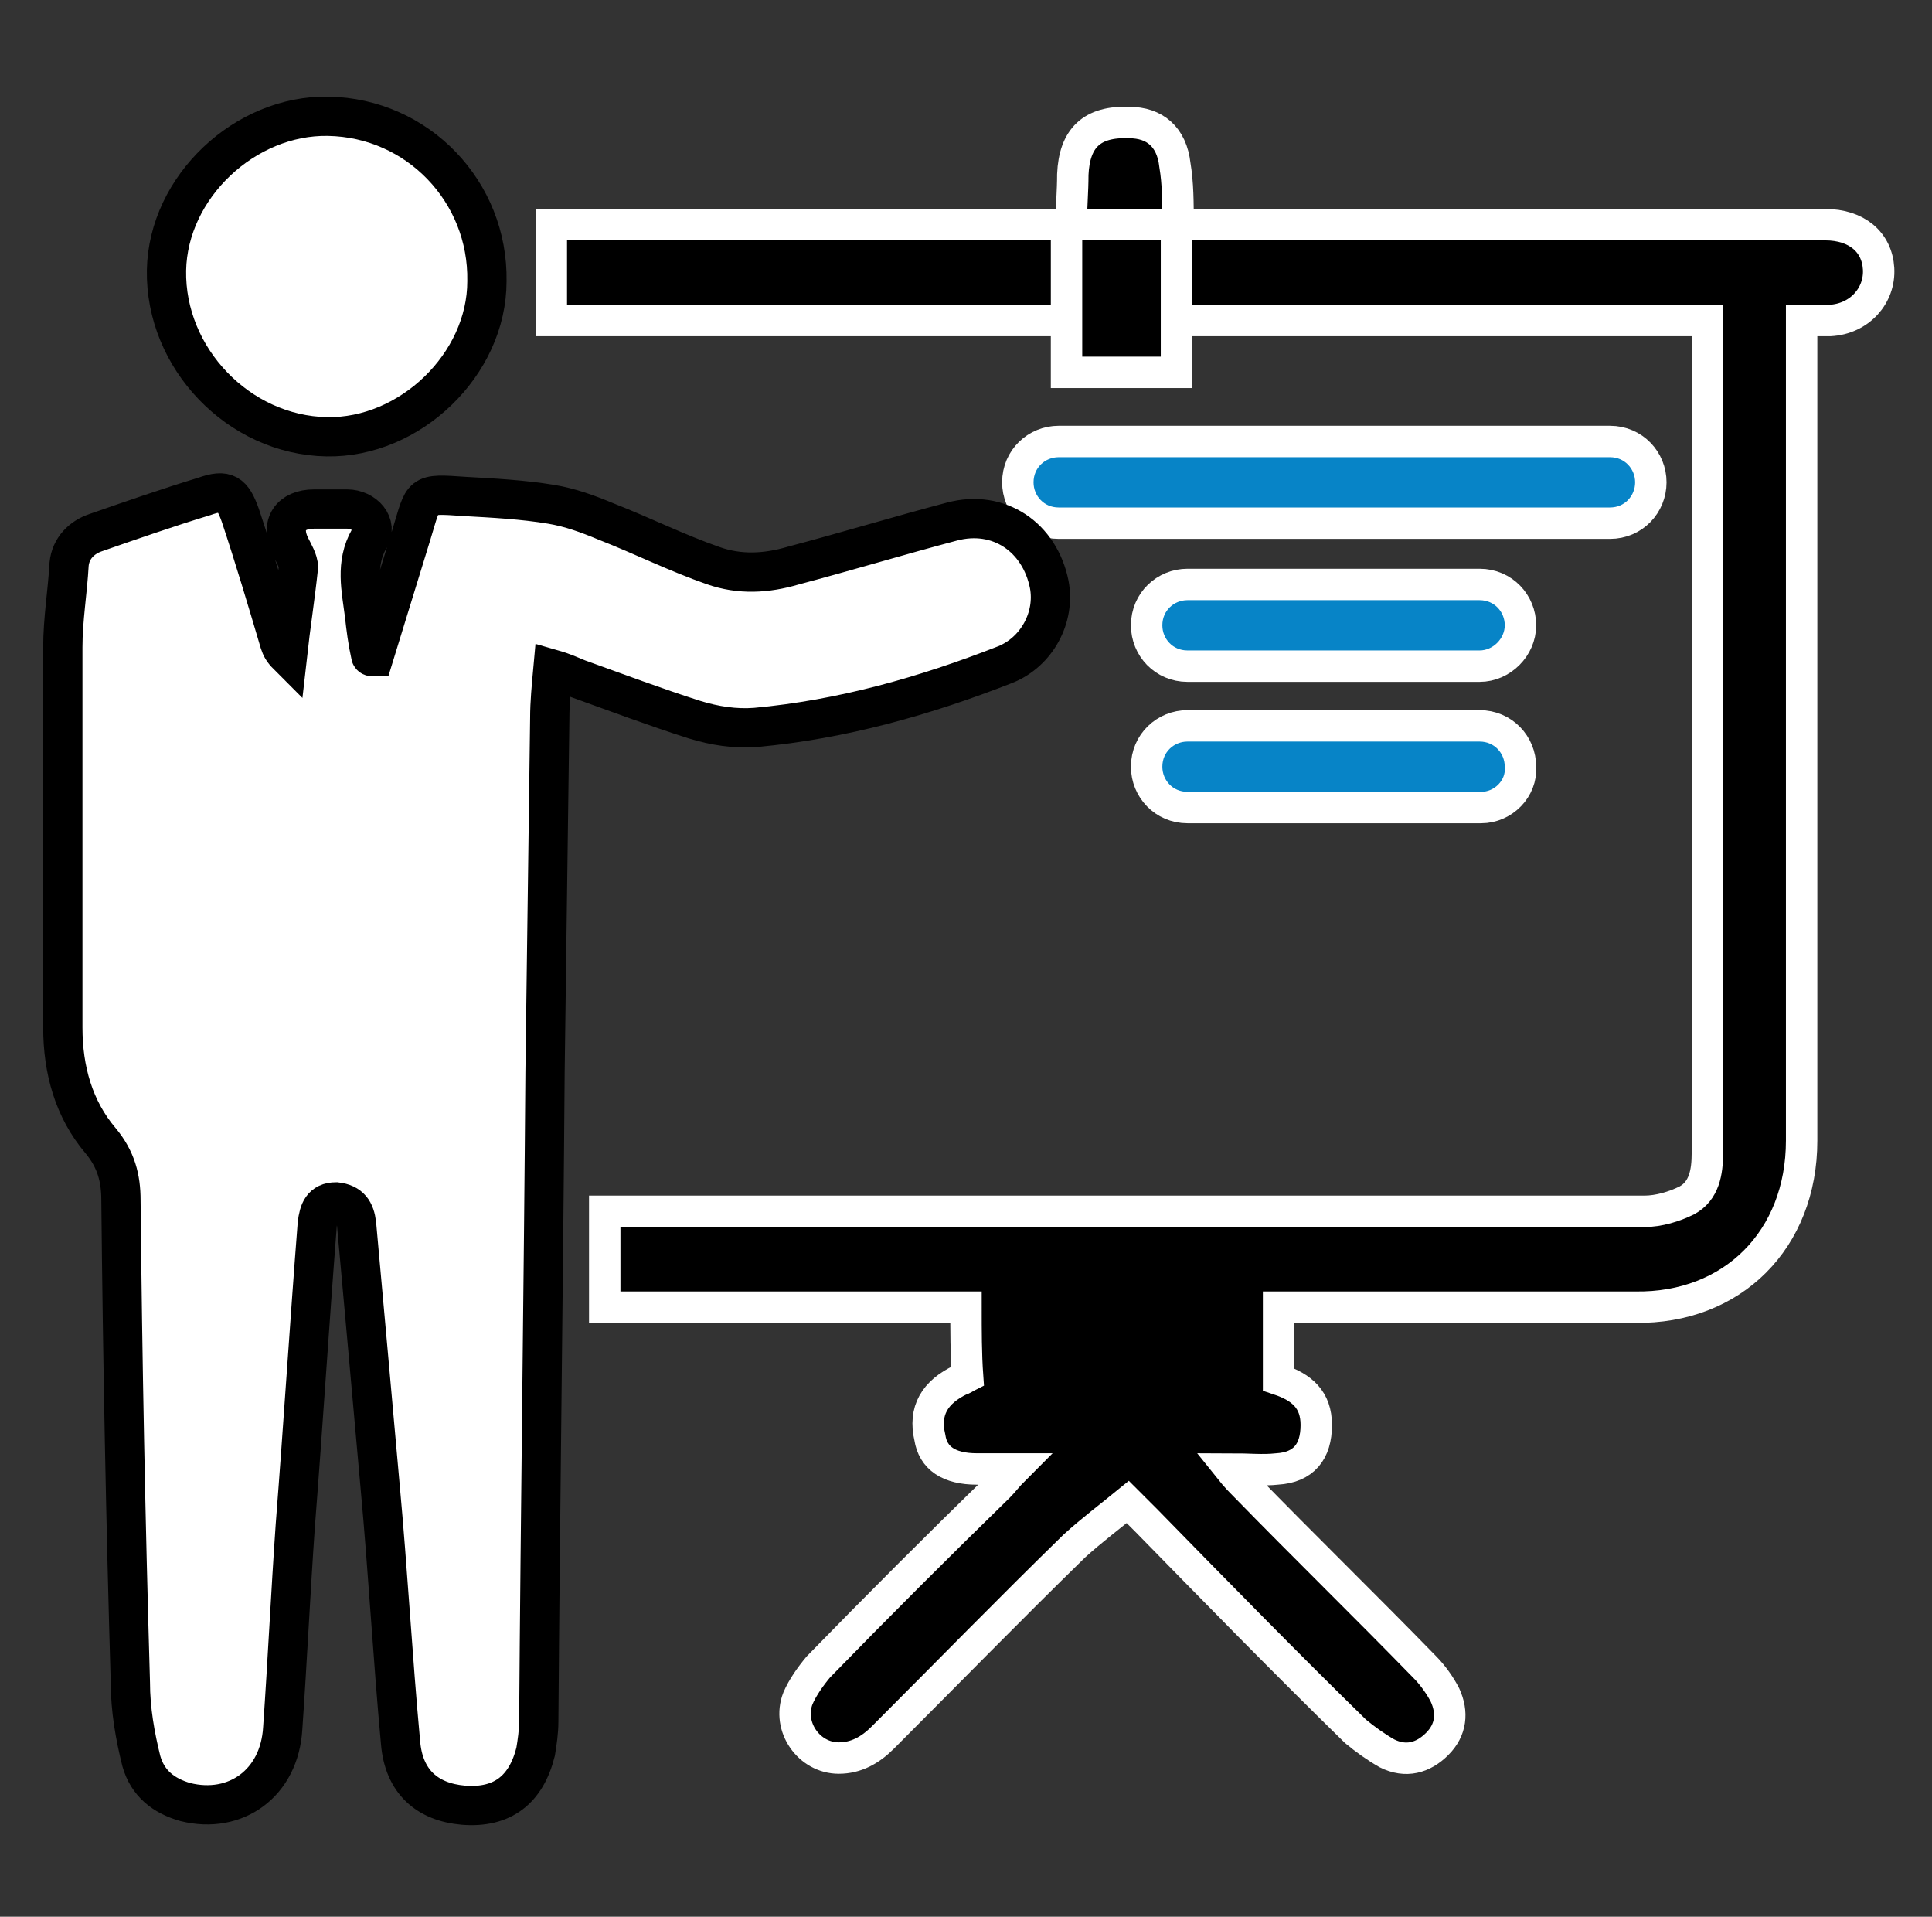
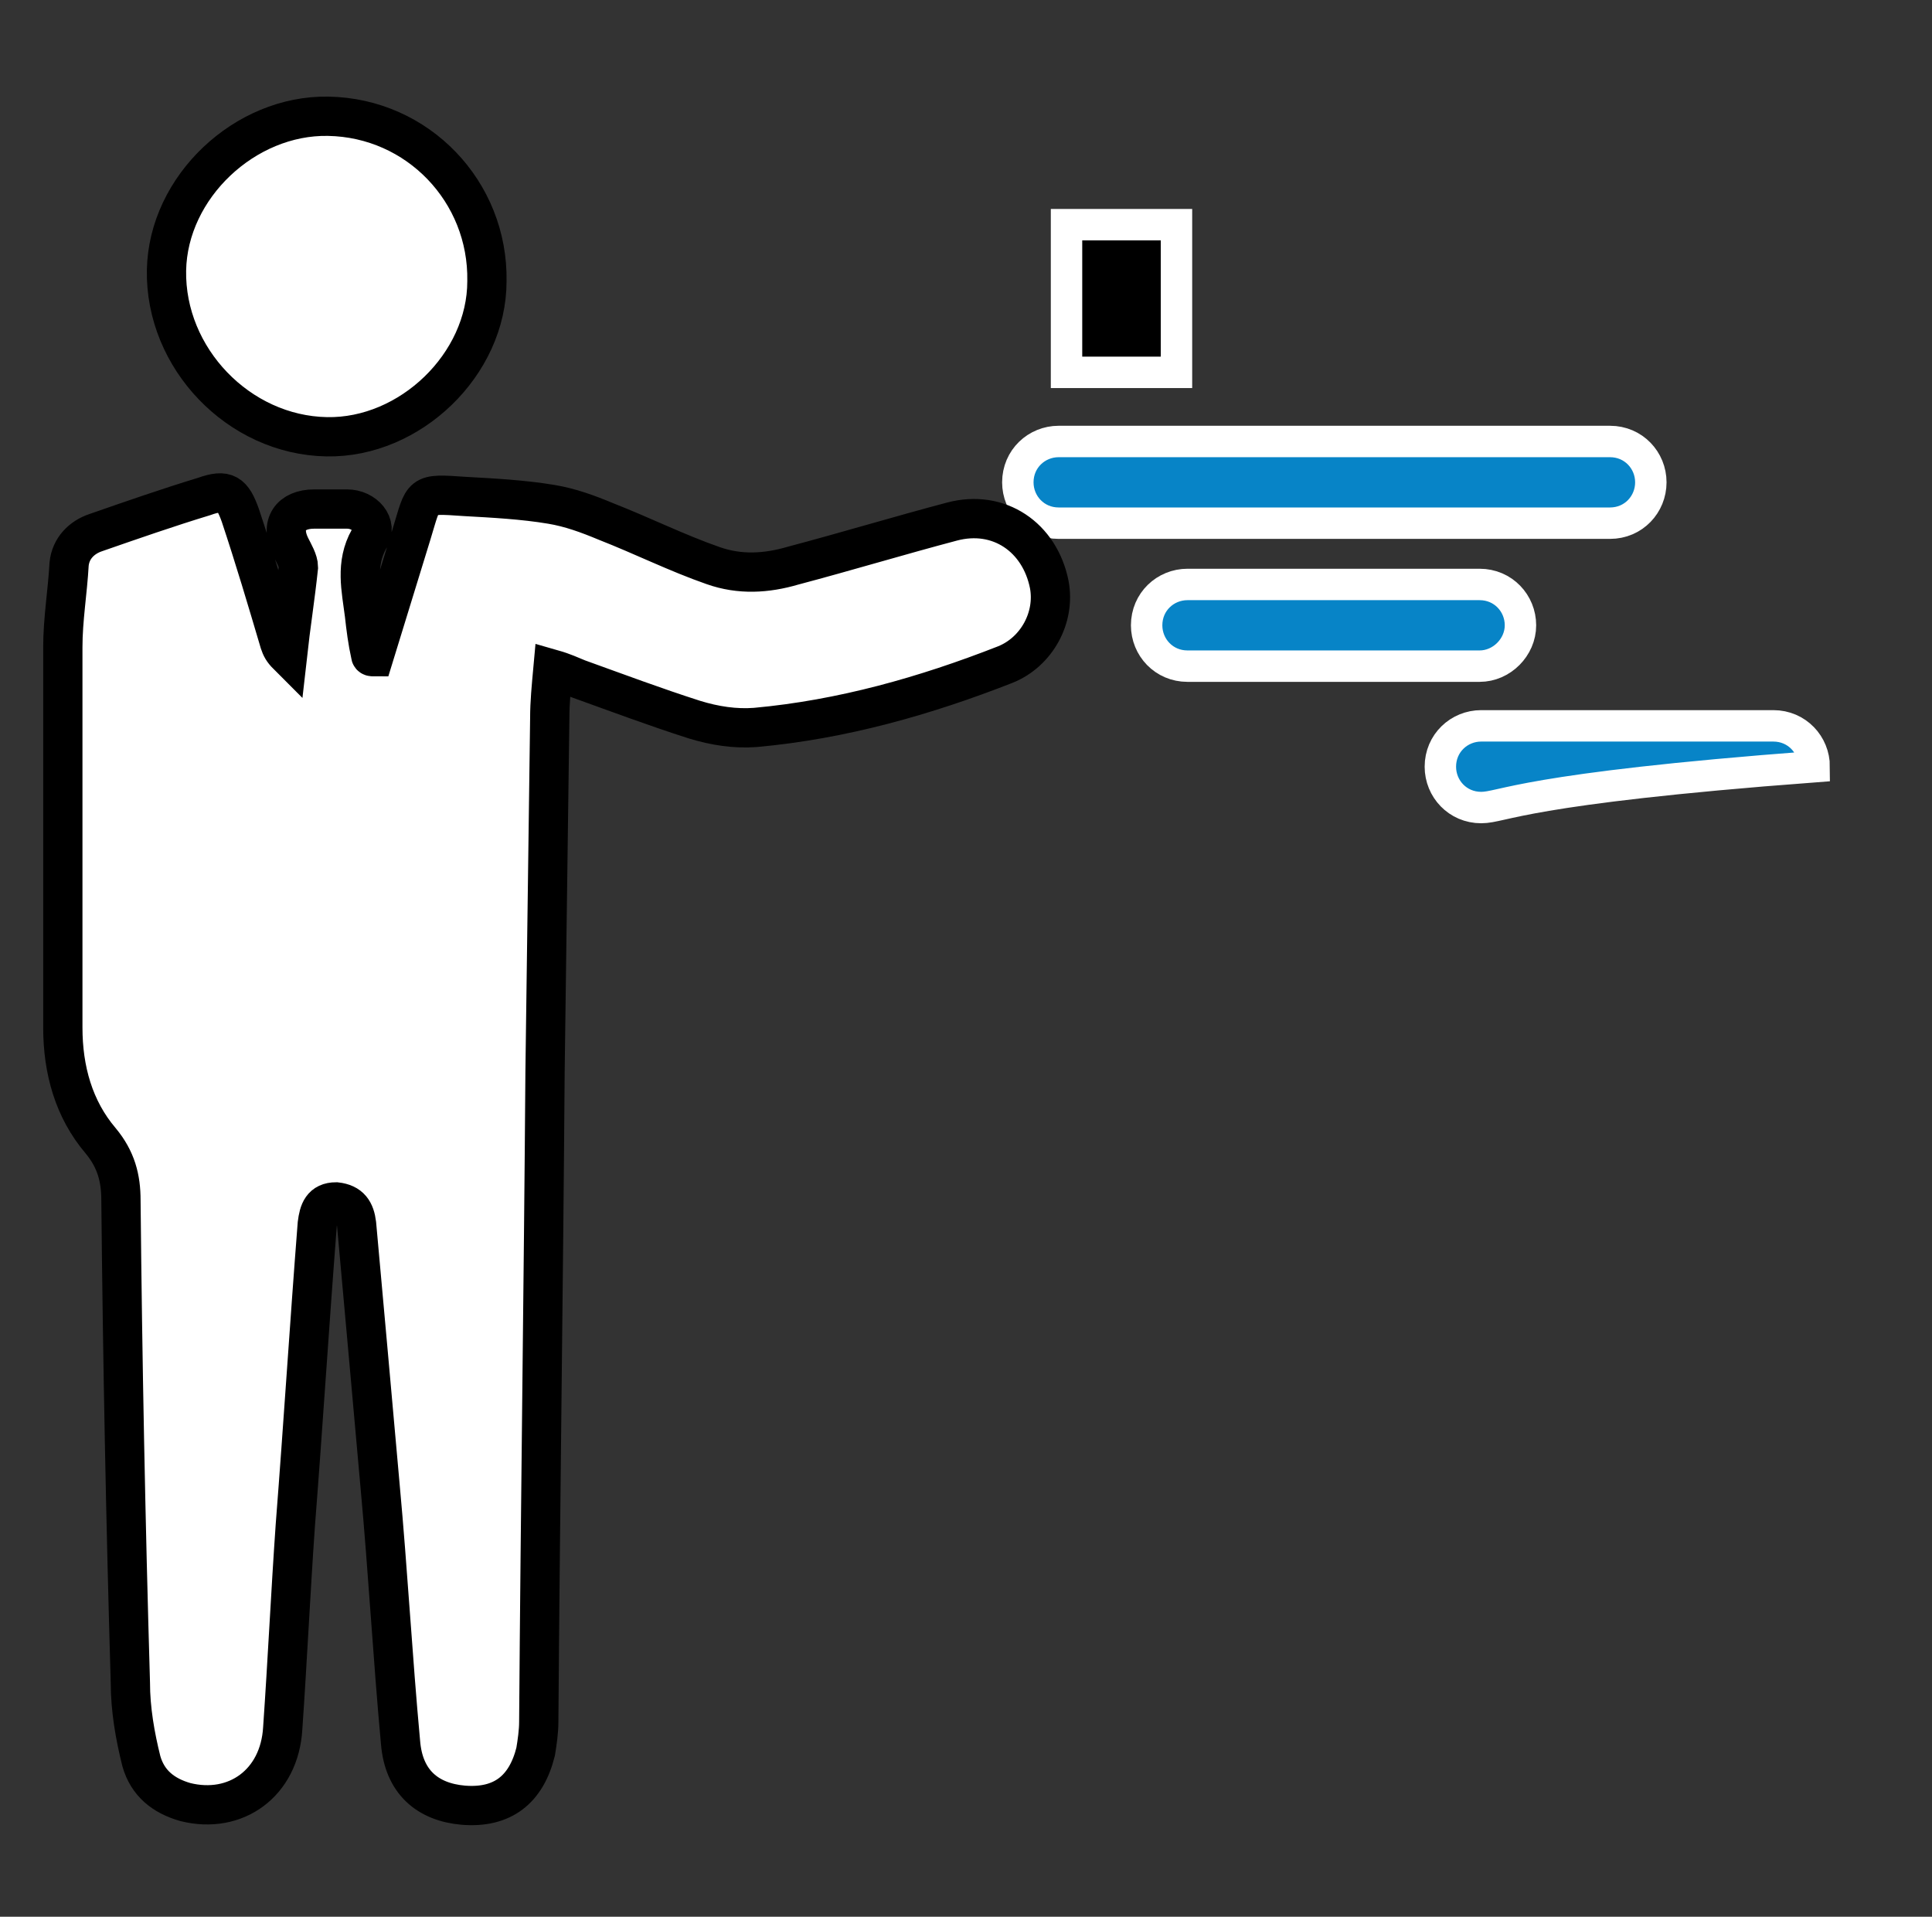
<svg xmlns="http://www.w3.org/2000/svg" version="1.1" id="Layer_1" x="0px" y="0px" viewBox="0 0 123 122" style="enable-background:new 0 0 123 122;" xml:space="preserve">
  <rect x="0" y="0" width="123" height="122" fill="#333333" stroke="none" />
  <style type="text/css">
	.st0{fill:#0784C7;stroke:#FFFFFF;stroke-width:2;stroke-miterlimit:10;}
	.st1{fill:#FFFFFF;stroke:#000000;stroke-width:2.5;stroke-miterlimit:10;}
	.st2{stroke:#FFFFFF;stroke-width:2;stroke-miterlimit:10;}
	.st3{fill:#0784C7;stroke:#FFFFFF;stroke-width:2.805;stroke-miterlimit:10;}
	.st4{fill:#0784C7;stroke:#FFFFFF;stroke-width:2.807;stroke-miterlimit:10;}
	.st5{fill:#0784C7;stroke:#FFFFFF;stroke-width:2.675;stroke-miterlimit:10;}
	.st6{fill:#0784C7;stroke:#FFFFFF;stroke-width:2.678;stroke-miterlimit:10;}
	.st7{fill:none;}
	.st8{stroke:#000000;stroke-miterlimit:10;}
	.st9{fill:none;stroke:#0784C7;stroke-width:2.323;stroke-miterlimit:10;}
	.st10{fill:#010101;}
	.st11{fill:#010101;stroke:#FFFFFF;stroke-width:1.036;stroke-miterlimit:10;}
	.st12{fill-rule:evenodd;clip-rule:evenodd;fill:#0784C7;}
	.st13{fill-rule:evenodd;clip-rule:evenodd;fill:#0784C7;stroke:#FFFFFF;stroke-width:1.556;stroke-miterlimit:10;}
	.st14{fill-rule:evenodd;clip-rule:evenodd;fill:none;stroke:#010101;stroke-width:2;stroke-miterlimit:10;}
	.st15{fill:#0784C7;}
	.st16{stroke:#FFFFFF;stroke-width:0.5;stroke-miterlimit:10;}
	.st17{fill:none;stroke:#000000;stroke-width:2.75;stroke-miterlimit:10;}
	.st18{fill:none;stroke:#000000;stroke-width:2;stroke-miterlimit:10;}
	.st19{fill:#0784C7;stroke:#FFFFFF;stroke-width:2.398;stroke-miterlimit:10;}
	.st20{fill:#0784C7;stroke:#FFFFFF;stroke-width:3.019;stroke-miterlimit:10;}
	.st21{fill:#0784C7;stroke:#FFFFFF;stroke-width:2.367;stroke-miterlimit:10;}
	.st22{fill:#010101;stroke:#FFFFFF;stroke-width:1.5;stroke-miterlimit:10;}
	.st23{fill:#0A85C7;}
	.st24{fill-rule:evenodd;clip-rule:evenodd;fill:#010101;}
	.st25{fill:#0784C7;stroke:#0784C7;stroke-width:0.5;stroke-miterlimit:10;}
	.st26{fill-rule:evenodd;clip-rule:evenodd;fill:none;stroke:#010101;stroke-width:2.19;stroke-miterlimit:10;}
	.st27{fill:#FFFFFF;}
	.st28{fill:#1484C6;}
</style>
  <path class="st0" d="M102.5,33.3H67.4c-1.5,0-2.6-1.2-2.6-2.6v0c0-1.5,1.2-2.6,2.6-2.6h35.1c1.5,0,2.6,1.2,2.6,2.6v0  C105.1,32.1,104,33.3,102.5,33.3z" />
  <path class="st1" d="M23.8,41.8c0.8-2.6,1.6-5.2,2.4-7.8c0.8-2.6,0.5-2.6,3.4-2.4c1.8,0.1,3.7,0.2,5.5,0.5c1.2,0.2,2.3,0.6,3.5,1.1  c2.3,0.9,4.5,2,6.8,2.8c1.7,0.6,3.4,0.5,5.1,0c3.4-0.9,6.7-1.9,10.1-2.8c3-0.8,5.6,1,6.2,4c0.4,2.1-0.8,4.3-2.8,5.1  c-5.1,2-10.4,3.5-15.9,4c-1.3,0.1-2.6-0.1-3.9-0.5c-2.5-0.8-4.9-1.7-7.4-2.6c-0.5-0.2-0.9-0.4-1.6-0.6c-0.1,1.1-0.2,2.1-0.2,3.1  c-0.1,7.5-0.2,15-0.3,22.5c-0.1,13.8-0.3,27.6-0.4,41.4c0,0.6-0.1,1.3-0.2,1.9c-0.6,2.4-2.1,3.6-4.6,3.4c-2.3-0.2-3.8-1.5-4-4  c-0.5-5.4-0.8-10.9-1.3-16.3c-0.5-5.6-1-11.2-1.5-16.7c-0.1-0.8-0.4-1.3-1.3-1.4c-0.9,0-1.1,0.6-1.2,1.4c-0.5,6.4-0.9,12.8-1.4,19.2  c-0.3,4.3-0.5,8.6-0.8,12.9c-0.2,3.5-3,5.5-6.2,4.7c-1.4-0.4-2.4-1.2-2.8-2.6c-0.4-1.6-0.7-3.3-0.7-5C8,96.9,7.8,86.6,7.7,76.4  c0-1.4-0.3-2.6-1.3-3.8c-1.7-2-2.4-4.5-2.4-7.2c0-8.1,0-16.1,0-24.2c0-1.8,0.3-3.5,0.4-5.3c0.1-1,0.8-1.7,1.7-2  c2.3-0.8,4.6-1.6,6.9-2.3c1.4-0.5,1.8-0.2,2.3,1.2c0.9,2.7,1.7,5.4,2.5,8.1c0.1,0.3,0.2,0.5,0.5,0.8c0.2-1.8,0.5-3.7,0.7-5.6  c0-0.4-0.3-0.9-0.5-1.3c-0.7-1.4,0-2.4,1.5-2.4c0.7,0,1.4,0,2.1,0c1.1,0,2,1,1.4,1.9c-0.9,1.6-0.5,3.2-0.3,4.8  c0.1,0.9,0.2,1.7,0.4,2.6C23.6,41.8,23.7,41.8,23.8,41.8z" />
-   <path class="st2" d="M61.5,83.2c-7.7,0-15.3,0-23,0c0-2,0-4,0-6.1c0.5,0,0.9,0,1.3,0c21.6,0,43.3,0,64.9,0c0.9,0,1.9-0.3,2.7-0.7  c1.1-0.6,1.3-1.8,1.3-3c0-3.9,0-7.8,0-11.7c0-13.3,0-26.6,0-40c0-0.4,0-0.8,0-1.3c-24.6,0-49.2,0-73.6,0c0-2,0-4,0-6.1  c10.9,0,21.9,0,33.1,0c0-1.1,0.1-2.1,0.1-3.2c0.1-2.3,1.2-3.4,3.6-3.3c1.6,0,2.7,0.9,2.9,2.7c0.2,1.2,0.2,2.4,0.2,3.8  c0.4,0,0.8,0,1.2,0c13.3,0,26.7,0,40,0c2,0,3.3,1.1,3.4,2.8c0.1,1.7-1.2,3.2-3.1,3.3c-0.6,0-1.1,0-1.8,0c0,0.5,0,0.9,0,1.3  c0,17,0,33.9,0,50.9c0,6.3-4.4,10.7-10.6,10.6c-7.2,0-14.4,0-21.5,0c-0.4,0-0.7,0-1.2,0c0,1.6,0,3.1,0,4.6c1.5,0.5,2.4,1.3,2.4,2.9  c0,1.7-0.8,2.7-2.5,2.8c-0.9,0.1-1.8,0-3,0c0.4,0.5,0.7,0.8,0.9,1c3.8,3.9,7.7,7.7,11.5,11.6c0.5,0.5,1,1.2,1.3,1.8  c0.5,1.1,0.4,2.2-0.5,3.1c-0.9,0.9-2,1.2-3.2,0.6c-0.7-0.4-1.4-0.9-2-1.4c-4.5-4.4-8.9-8.9-13.3-13.4c-0.5-0.5-1-1-1.2-1.2  c-1.1,0.9-2.3,1.8-3.4,2.8c-4.1,4-8.1,8.1-12.2,12.2c-0.8,0.8-1.7,1.3-2.8,1.3c-1.9,0-3.3-2-2.6-3.8c0.3-0.7,0.8-1.4,1.3-2  c3.8-3.9,7.6-7.7,11.5-11.5c0.3-0.3,0.5-0.6,1-1.1c-1,0-1.7,0-2.4,0c-1.8,0-2.8-0.7-3-2c-0.4-1.7,0.3-2.9,2-3.7  c0.1,0,0.2-0.1,0.4-0.2C61.5,86.2,61.5,84.7,61.5,83.2z" />
  <path class="st1" d="M20.8,27.8c-5.6-0.1-10.3-5-10.2-10.6c0.1-5.3,5-9.9,10.3-9.8c5.7,0.1,10.2,4.8,10.1,10.5  C31,23.2,26.1,27.9,20.8,27.8z" />
  <polygon class="st2" points="67.9,14.3 67.9,23.7 74.9,23.7 74.9,14.3 " />
  <path class="st0" d="M94.2,42.4H75.6c-1.5,0-2.6-1.2-2.6-2.6v0c0-1.5,1.2-2.6,2.6-2.6h18.6c1.5,0,2.6,1.2,2.6,2.6v0  C96.8,41.2,95.6,42.4,94.2,42.4z" />
-   <path class="st0" d="M94.3,51.4H75.6c-1.5,0-2.6-1.2-2.6-2.6v0c0-1.5,1.2-2.6,2.6-2.6h18.6c1.5,0,2.6,1.2,2.6,2.6v0  C96.9,50.2,95.7,51.4,94.3,51.4z" />
+   <path class="st0" d="M94.3,51.4c-1.5,0-2.6-1.2-2.6-2.6v0c0-1.5,1.2-2.6,2.6-2.6h18.6c1.5,0,2.6,1.2,2.6,2.6v0  C96.9,50.2,95.7,51.4,94.3,51.4z" />
</svg>